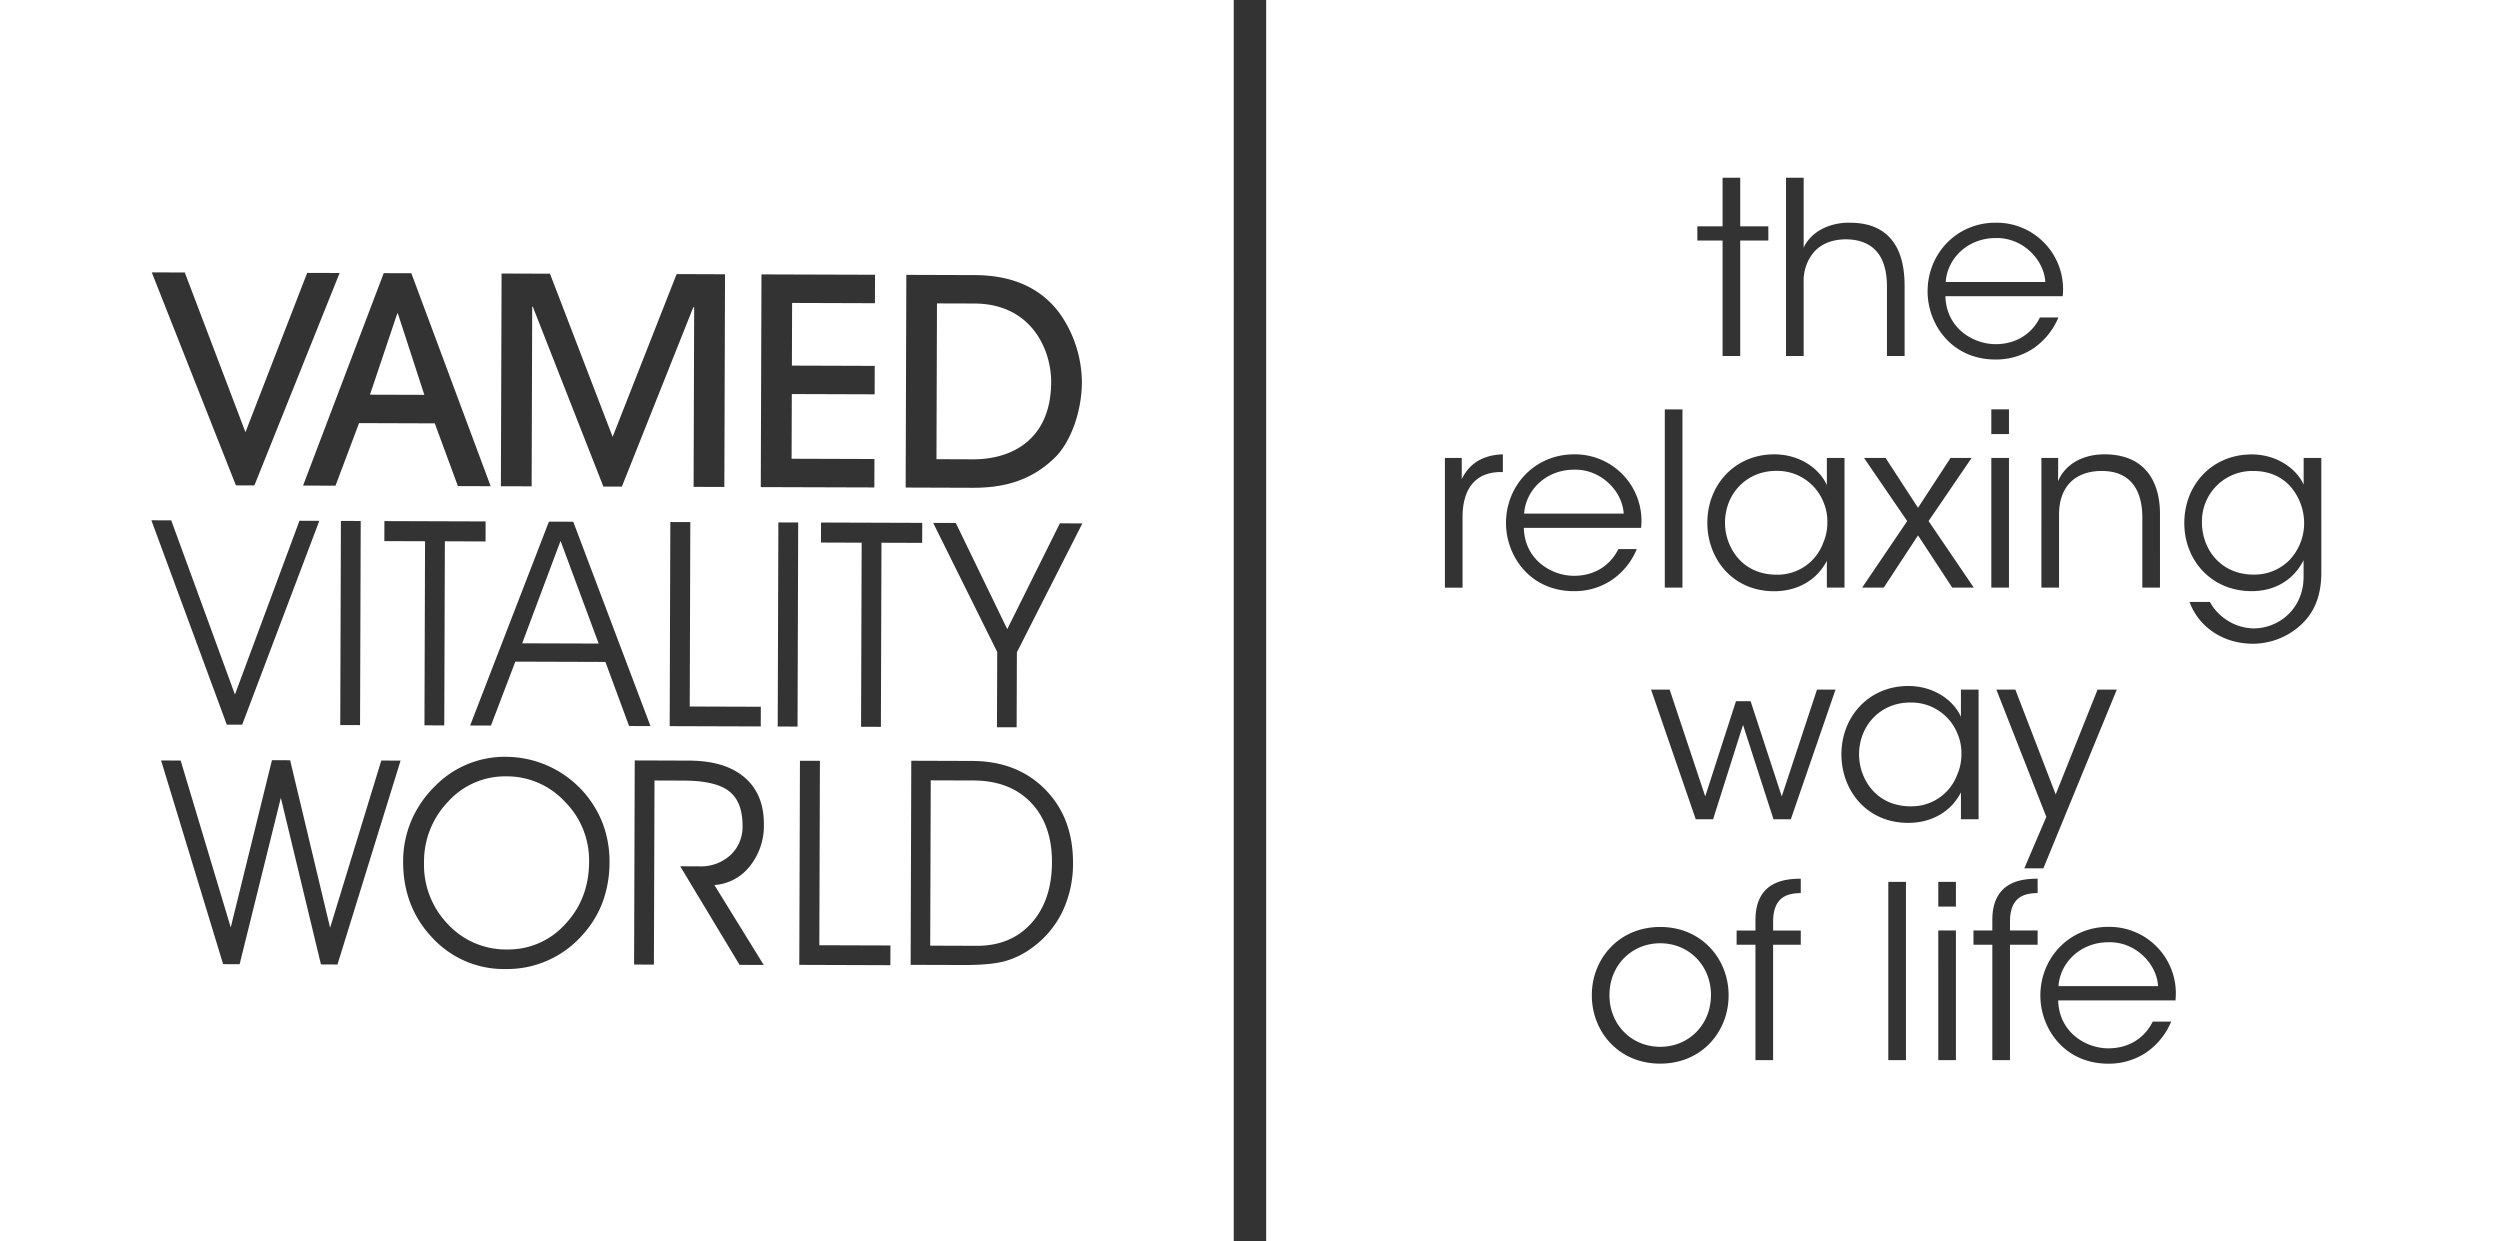
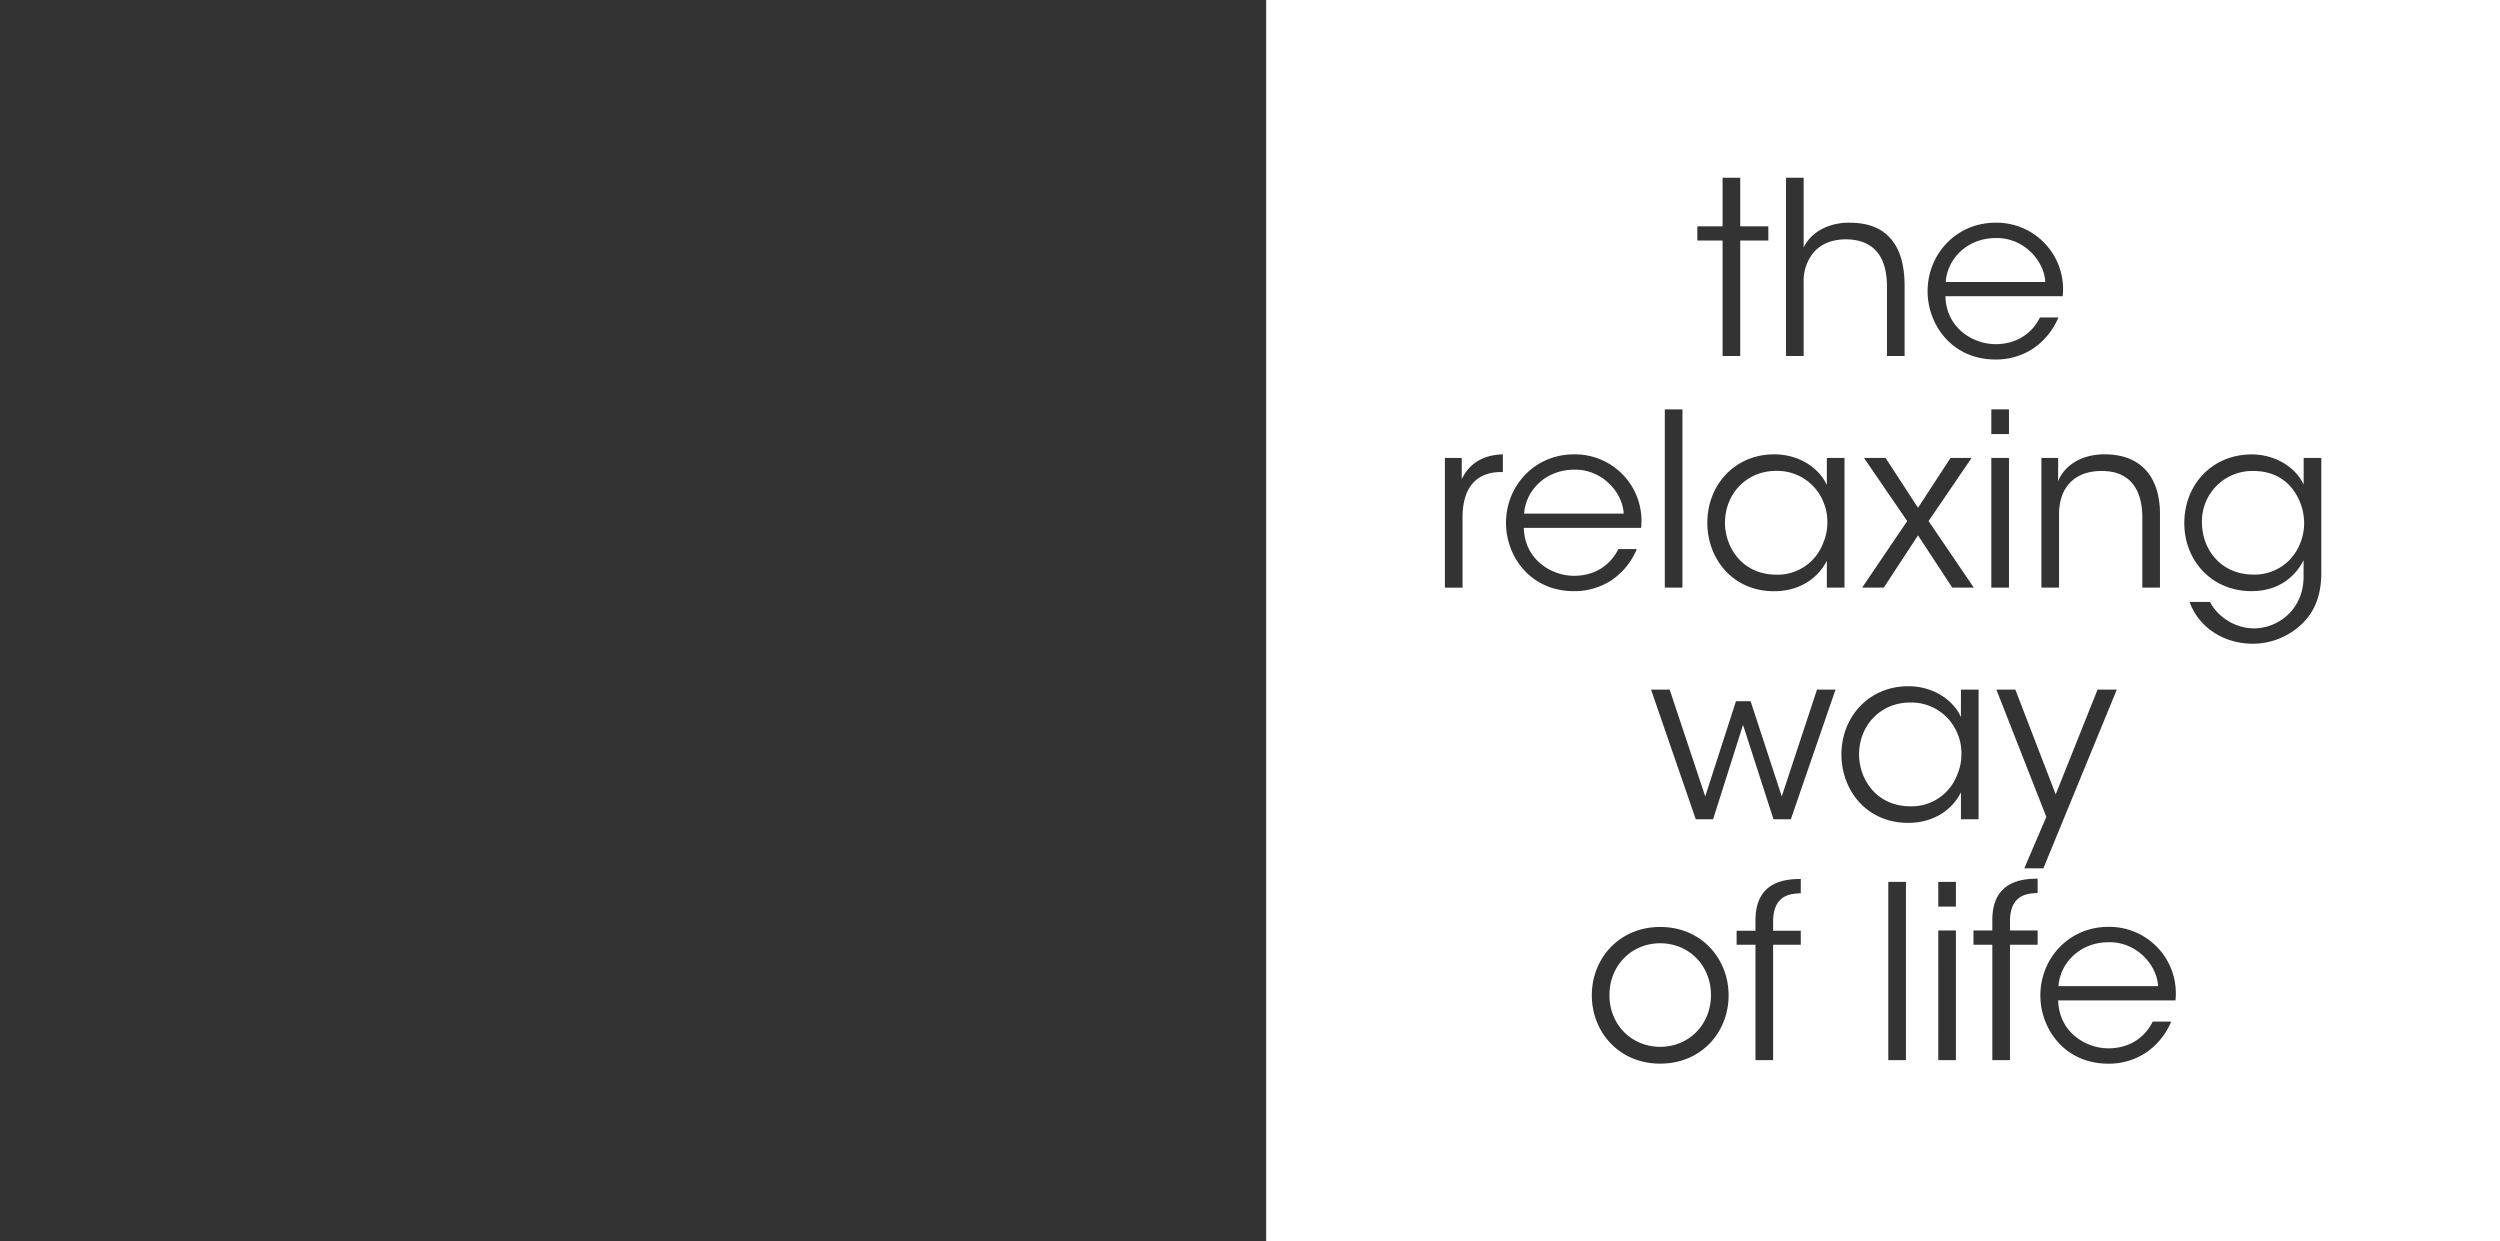
<svg xmlns="http://www.w3.org/2000/svg" id="Vamed-Logo" width="927" height="460.311" viewBox="0 0 927 460.311">
  <rect x="0" y="0" width="927" height="460.311" fill="#333333" stroke="none" />
  <g id="Group_1508" data-name="Group 1508">
-     <path id="Path_64921" data-name="Path 64921" d="M729.691,515.151l-.2,61.292,17.3.058q12.611.04,20.207-8.4t7.639-22.571q.042-13.926-7.756-22.1T745.545,515.2Zm-151.5-50.818,28.365.092-14.135-38.069Zm-27.447,58.7a31.979,31.979,0,0,0-8.944,22.7,31.532,31.532,0,0,0,8.876,22.771,29.269,29.269,0,0,0,21.878,9.349,28.34,28.34,0,0,0,21.586-9.362q8.826-9.4,8.868-23.181a30.822,30.822,0,0,0-8.974-22.243,29.312,29.312,0,0,0-21.787-9.4,28.4,28.4,0,0,0-21.5,9.366m-28.99-150.889,20.158.059-9.823-30.193h-.21Zm252.59-4.616c.042-11.934-7.189-29.12-28.513-29.189L732,338.3l-.186,57.761,13.612.049c13.726.043,28.837-6.84,28.911-28.579m11.572,52.343-24.279,47.792-.091,27.81-7.292-.023.091-27.911-23.751-47.855,8.392.029,19.079,39.363,19.513-39.235Zm-.175-52.3c-.035,10.656-4.079,22.049-9.9,27.783-9,8.925-19.565,11.338-30.538,11.305l-24.907-.085.249-78.862,25.332.085c16.25.049,25.944,6.37,31.821,14.594a44.955,44.955,0,0,1,7.947,25.179m-76.707-39.9-.037,10.552-30.712-.1-.075,23.236,30.714.1-.032,10.549-30.72-.1-.074,23.986,30.72.1-.036,10.546-42.11-.13.252-78.87Zm-55.625-.179-.25,78.869-11.4-.036.211-66.614h-.318l-26.491,66.527-6.859-.026-26.174-66.7h-.214l-.212,66.612-11.4-.035.255-78.872,17.946.062,23.232,60.5,23.73-60.35Zm-86.9,78.585-12.146-.042-8.576-23.262-28.076-.091-8.728,23.206-12.032-.043,29.91-78.767,10.24.032ZM510.5,327.023l-31.6,78.764-6.859-.022-31.2-78.974,12.243.042,22.5,59.222,22.886-59.072ZM440.7,418.715l7.361.022,23.621,64.589,23.933-64.434,7.357.026-28.6,75.592-5.712-.016Zm77.379,75.949-7.344-.026.242-75.682,7.348.02Zm-73.773,13.111,7.251.026,18.573,61.885,15.279-62.012,6.739.019,14.825,62.113,18.981-62,7.151.019-23.4,75.612-6.123-.019-14.878-61.8-15.279,61.706-6.12-.019Zm89.745,37.4a38.52,38.52,0,0,1,3.036-15.061,39.471,39.471,0,0,1,8.783-12.814,36.138,36.138,0,0,1,26.491-10.879,38.617,38.617,0,0,1,35.33,23.791,39.5,39.5,0,0,1,2.886,15.214,42.723,42.723,0,0,1-2.516,14.776,37.594,37.594,0,0,1-7.456,12.212,37.191,37.191,0,0,1-28.6,12.7,36.053,36.053,0,0,1-27.081-11.549q-10.925-11.5-10.869-28.387m8.123-118.694-15.091-.049.02-7.423,37.529.124-.019,7.426-15.091-.059-.22,68.272-7.348-.027ZM617.833,495l-8.783-23.764-33.4-.108-9.037,23.706-7.72-.026,29.217-75.589,9.017.029,28.642,75.779Zm22.488-7.23,26.362.087-.023,7.3-33.772-.108.24-75.687,7.41.026Zm-20.631,95.676.24-75.687,20.128.068q13.321.039,20.557,6.2t7.2,17.388a23.94,23.94,0,0,1-5.192,15.553,18.266,18.266,0,0,1-13.147,7l18.285,29.63-8.955-.029L636.79,547.01l7.053.026a16.153,16.153,0,0,0,11.572-4.172,14.229,14.229,0,0,0,4.494-10.806q.034-8.894-4.951-12.841t-16.934-3.98l-10.769-.036-.216,68.268Zm53.256-88.254.243-75.685,7.352.023-.243,75.681Zm8,88.377.244-75.684,7.406.026-.217,68.375,26.365.085-.023,7.313Zm23.129-156.545-15.1-.052.03-7.422,37.532.124-.026,7.422-15.091-.052-.214,68.265-7.355-.026Zm18.159,156.535.24-75.681,22.532.075q16.786.049,27.143,10.588,10.342,10.529,10.291,27.219a41.227,41.227,0,0,1-3.891,18,35.8,35.8,0,0,1-11.252,13.453,31,31,0,0,1-10.114,4.984q-5.306,1.462-15.457,1.425Zm119.81-357.763H384.57V686.105H842.042Z" transform="translate(-384.57 -225.794)" fill="#fff" />
-     <path id="Path_64922" data-name="Path 64922" d="M749.324,505.578v.088c.058,8.619,6.045,19.106,19.137,19.106a18.011,18.011,0,0,0,17.246-11.69,18.759,18.759,0,0,0,1.567-7.657,18.167,18.167,0,0,0-1.48-7.654,18.411,18.411,0,0,0-17.543-11.478c-10.983,0-18.927,8.518-18.927,19.285m-92.549,89.177v.091c0,10.908,8.209,19.106,18.818,19.106s18.816-8.2,18.816-19.2S686.2,575.56,675.594,575.56s-18.818,8.195-18.818,19.194M625.134,416.238h36.921c-.478-8.413-8.545-16.579-18.431-16.283-10.306,0-17.9,7.511-18.49,16.283m110.946-4.362A18.412,18.412,0,0,0,718.54,400.4c-10.986,0-18.93,8.521-18.93,19.289v.088c.059,8.615,6.046,19.106,19.134,19.106a18,18,0,0,0,17.246-11.694,18.686,18.686,0,0,0,1.571-7.654,18.147,18.147,0,0,0-1.481-7.658m45.381-81.528h36.92c-.476-8.414-8.539-16.58-18.431-16.283-10.3,0-17.9,7.51-18.489,16.283m41.816,261.111H860.2c-.473-8.416-8.54-16.583-18.431-16.283-10.305,0-17.9,7.508-18.489,16.283m85.78-158.151a19.891,19.891,0,0,0,5.3-13.594,20.953,20.953,0,0,0-4.292-12.576c-2.965-3.843-7.7-6.706-14.578-6.706a18.654,18.654,0,0,0-19.021,19.135v.088c.061,9.714,6.871,19.2,19.169,19.2a18.216,18.216,0,0,0,13.423-5.545m11.669,4.867c0,9.088-2.969,14.9-7.146,18.917a26.432,26.432,0,0,1-18.06,7.4c-11.97,0-20.588-6.9-23.643-15.507h7.544a18.041,18.041,0,0,0,5.659,6.317,18.577,18.577,0,0,0,10.554,3.495c9.214,0,18.515-7.129,18.515-19.168v-6.112c-3.408,6.8-10.043,11.474-19.25,11.474-14.952,0-24.979-11.436-24.979-25.244,0-14.346,10.414-25.456,24.979-25.456,9.42,0,16.677,5.37,19.279,11.211v-9.9h6.548ZM866.651,596.739H823.158c.324,12.082,10.577,17.835,18.664,17.773,7.378,0,13.307-3.668,16.39-9.9h6.84a25.871,25.871,0,0,1-9.673,11.729,25.039,25.039,0,0,1-13.615,3.869c-16.549,0-25.213-13.317-25.213-25.248,0-14.085,10.831-25.485,25.184-25.485a24.65,24.65,0,0,1,24.915,27.262m-5.746-153.057H854.36V417.692c0-10.346-4.537-17.382-15.323-17.261-9.891.118-15.557,6.106-15.557,16.094v27.158h-6.545V395.6h6.22c0,2.712,0,5.4-.057,8.616,2.694-6.295,9.188-10.079,17.68-9.956,14.88.238,20.128,10.412,20.128,22.127ZM824.837,335.632H781.343c.324,12.078,10.577,17.831,18.665,17.773,7.376,0,13.306-3.667,16.39-9.9h6.84a25.841,25.841,0,0,1-9.679,11.729,24.97,24.97,0,0,1-13.61,3.866c-16.549,0-25.212-13.314-25.212-25.245,0-14.083,10.831-25.483,25.183-25.483a24.653,24.653,0,0,1,24.917,27.263m-53.653,78.445L783.241,395.6h7.812L775.1,419.005l16.772,24.677h-7.988l-12.7-19.367-12.7,19.367h-8.021l16.715-24.677L751.163,395.6h7.993Zm-4.97-56.285h-6.545V332.128c0-5.158-1.008-9.539-3.468-12.672-2.491-3.071-6.283-4.919-11.912-4.919-5.271.062-9.185,1.877-11.705,4.737a16.474,16.474,0,0,0-3.8,11.185v27.334h-6.544v-66.1h6.544v25.92c2.961-6.376,10.3-9.359,17.029-9.239,7.548,0,12.578,2.441,15.839,6.638,3.256,4.169,4.558,10,4.558,16.886Zm-48.38,36.468c10.276,0,17.237,6.021,19.549,11.449V395.6h6.545v48.083h-6.545v-9.959c-3.734,7.273-10.986,11.3-19.549,11.3-15.5,0-24.769-12.147-24.769-25.394,0-14.105,10.264-25.365,24.769-25.365m-2.145-79.27H705.26v42.8h-6.541v-42.8H689.36v-5.284h9.359V291.689h6.541v18.018h10.429Zm-31.85,128.692h-6.546v-66.1h6.546Zm-11.644,37.808h6.9l13.188,39.6,11.4-35.3h5.426l11.55,35.3,13.07-39.6H740.6l-16.575,48.082h-6.433L706.3,494.579l-11.1,34.994h-6.431Zm-3.687-59.969H625.02c.32,12.078,10.574,17.832,18.657,17.773,7.38,0,13.308-3.668,16.395-9.9h6.835a25.791,25.791,0,0,1-9.673,11.732,25,25,0,0,1-13.611,3.866c-16.55,0-25.213-13.313-25.213-25.244,0-14.086,10.827-25.485,25.183-25.485a24.649,24.649,0,0,1,24.914,27.262m-51.26-20.706H616.6c-9.206,0-14.3,5.816-14.3,16.726v26.141h-6.547V395.6H602v7.866c3.441-7.158,9.691-9.027,15.246-9.206Zm32.988,193.939c0-13.372,9.979-25.248,25.359-25.248s25.361,11.875,25.361,25.339c0,13.522-9.979,25.336-25.361,25.336s-25.359-11.814-25.359-25.336Zm53.687-23.937h6.988v-3.876c0-14.859,11.7-15.272,16.8-15.334v5.314c-3.287.18-10.252.18-10.252,10.588v3.31h10.252V576.1H717.455v42.8H710.91V576.1h-6.988Zm38.857-65.3c0-14.1,10.265-25.365,24.769-25.365,10.277,0,17.239,6.021,19.55,11.449V481.491h6.542v48.082H787.1v-9.958c-3.734,7.272-10.986,11.3-19.55,11.3-15.506,0-24.769-12.149-24.769-25.4M760.168,552.8h6.545v66.1h-6.545Zm18.528,0h6.544v9.163H778.7Zm0,18.021h6.544V618.9H778.7Zm28.581-89.327,14.961,38.857,15.525-38.857H844.9l-27.234,66.282h-7.076l8.171-19.09-18.528-47.192Zm-8.912-103.911h6.544v9.164h-6.544Zm6.544,66.1h-6.544V395.6h6.544ZM791.752,570.818h6.988v-3.876c0-14.859,11.692-15.272,16.8-15.334v5.314c-3.288.18-10.254.18-10.254,10.588v3.31h10.254V576.1H805.284v42.8H798.74V576.1h-6.988ZM986.985,225.794h-457.5V686.105h457.5Z" transform="translate(-59.985 -225.794)" fill="#fff" />
+     <path id="Path_64922" data-name="Path 64922" d="M749.324,505.578v.088c.058,8.619,6.045,19.106,19.137,19.106a18.011,18.011,0,0,0,17.246-11.69,18.759,18.759,0,0,0,1.567-7.657,18.167,18.167,0,0,0-1.48-7.654,18.411,18.411,0,0,0-17.543-11.478c-10.983,0-18.927,8.518-18.927,19.285m-92.549,89.177v.091c0,10.908,8.209,19.106,18.818,19.106s18.816-8.2,18.816-19.2S686.2,575.56,675.594,575.56s-18.818,8.195-18.818,19.194M625.134,416.238h36.921c-.478-8.413-8.545-16.579-18.431-16.283-10.306,0-17.9,7.511-18.49,16.283m110.946-4.362A18.412,18.412,0,0,0,718.54,400.4c-10.986,0-18.93,8.521-18.93,19.289v.088c.059,8.615,6.046,19.106,19.134,19.106a18,18,0,0,0,17.246-11.694,18.686,18.686,0,0,0,1.571-7.654,18.147,18.147,0,0,0-1.481-7.658m45.381-81.528h36.92c-.476-8.414-8.539-16.58-18.431-16.283-10.3,0-17.9,7.51-18.489,16.283m41.816,261.111H860.2c-.473-8.416-8.54-16.583-18.431-16.283-10.305,0-17.9,7.508-18.489,16.283m85.78-158.151a19.891,19.891,0,0,0,5.3-13.594,20.953,20.953,0,0,0-4.292-12.576c-2.965-3.843-7.7-6.706-14.578-6.706a18.654,18.654,0,0,0-19.021,19.135v.088c.061,9.714,6.871,19.2,19.169,19.2a18.216,18.216,0,0,0,13.423-5.545m11.669,4.867c0,9.088-2.969,14.9-7.146,18.917a26.432,26.432,0,0,1-18.06,7.4c-11.97,0-20.588-6.9-23.643-15.507h7.544a18.041,18.041,0,0,0,5.659,6.317,18.577,18.577,0,0,0,10.554,3.495c9.214,0,18.515-7.129,18.515-19.168v-6.112c-3.408,6.8-10.043,11.474-19.25,11.474-14.952,0-24.979-11.436-24.979-25.244,0-14.346,10.414-25.456,24.979-25.456,9.42,0,16.677,5.37,19.279,11.211v-9.9h6.548ZM866.651,596.739H823.158c.324,12.082,10.577,17.835,18.664,17.773,7.378,0,13.307-3.668,16.39-9.9h6.84a25.871,25.871,0,0,1-9.673,11.729,25.039,25.039,0,0,1-13.615,3.869c-16.549,0-25.213-13.317-25.213-25.248,0-14.085,10.831-25.485,25.184-25.485a24.65,24.65,0,0,1,24.915,27.262m-5.746-153.057H854.36V417.692c0-10.346-4.537-17.382-15.323-17.261-9.891.118-15.557,6.106-15.557,16.094v27.158h-6.545V395.6h6.22c0,2.712,0,5.4-.057,8.616,2.694-6.295,9.188-10.079,17.68-9.956,14.88.238,20.128,10.412,20.128,22.127ZM824.837,335.632H781.343c.324,12.078,10.577,17.831,18.665,17.773,7.376,0,13.306-3.667,16.39-9.9h6.84a25.841,25.841,0,0,1-9.679,11.729,24.97,24.97,0,0,1-13.61,3.866c-16.549,0-25.212-13.314-25.212-25.245,0-14.083,10.831-25.483,25.183-25.483a24.653,24.653,0,0,1,24.917,27.263m-53.653,78.445L783.241,395.6h7.812L775.1,419.005l16.772,24.677h-7.988l-12.7-19.367-12.7,19.367h-8.021l16.715-24.677L751.163,395.6h7.993Zm-4.97-56.285h-6.545V332.128c0-5.158-1.008-9.539-3.468-12.672-2.491-3.071-6.283-4.919-11.912-4.919-5.271.062-9.185,1.877-11.705,4.737a16.474,16.474,0,0,0-3.8,11.185v27.334h-6.544v-66.1h6.544v25.92c2.961-6.376,10.3-9.359,17.029-9.239,7.548,0,12.578,2.441,15.839,6.638,3.256,4.169,4.558,10,4.558,16.886Zm-48.38,36.468c10.276,0,17.237,6.021,19.549,11.449V395.6h6.545v48.083h-6.545v-9.959c-3.734,7.273-10.986,11.3-19.549,11.3-15.5,0-24.769-12.147-24.769-25.394,0-14.105,10.264-25.365,24.769-25.365m-2.145-79.27H705.26v42.8h-6.541v-42.8H689.36v-5.284h9.359V291.689h6.541v18.018h10.429Zm-31.85,128.692h-6.546v-66.1h6.546Zm-11.644,37.808h6.9l13.188,39.6,11.4-35.3h5.426l11.55,35.3,13.07-39.6H740.6l-16.575,48.082h-6.433L706.3,494.579l-11.1,34.994h-6.431Zm-3.687-59.969H625.02c.32,12.078,10.574,17.832,18.657,17.773,7.38,0,13.308-3.668,16.395-9.9h6.835a25.791,25.791,0,0,1-9.673,11.732,25,25,0,0,1-13.611,3.866c-16.55,0-25.213-13.313-25.213-25.244,0-14.086,10.827-25.485,25.183-25.485a24.649,24.649,0,0,1,24.914,27.262m-51.26-20.706H616.6c-9.206,0-14.3,5.816-14.3,16.726v26.141h-6.547V395.6H602v7.866c3.441-7.158,9.691-9.027,15.246-9.206Zm32.988,193.939c0-13.372,9.979-25.248,25.359-25.248s25.361,11.875,25.361,25.339c0,13.522-9.979,25.336-25.361,25.336s-25.359-11.814-25.359-25.336m53.687-23.937h6.988v-3.876c0-14.859,11.7-15.272,16.8-15.334v5.314c-3.287.18-10.252.18-10.252,10.588v3.31h10.252V576.1H717.455v42.8H710.91V576.1h-6.988Zm38.857-65.3c0-14.1,10.265-25.365,24.769-25.365,10.277,0,17.239,6.021,19.55,11.449V481.491h6.542v48.082H787.1v-9.958c-3.734,7.272-10.986,11.3-19.55,11.3-15.506,0-24.769-12.149-24.769-25.4M760.168,552.8h6.545v66.1h-6.545Zm18.528,0h6.544v9.163H778.7Zm0,18.021h6.544V618.9H778.7Zm28.581-89.327,14.961,38.857,15.525-38.857H844.9l-27.234,66.282h-7.076l8.171-19.09-18.528-47.192Zm-8.912-103.911h6.544v9.164h-6.544Zm6.544,66.1h-6.544V395.6h6.544ZM791.752,570.818h6.988v-3.876c0-14.859,11.692-15.272,16.8-15.334v5.314c-3.288.18-10.254.18-10.254,10.588v3.31h10.254V576.1H805.284v42.8H798.74V576.1h-6.988ZM986.985,225.794h-457.5V686.105h457.5Z" transform="translate(-59.985 -225.794)" fill="#fff" />
  </g>
</svg>